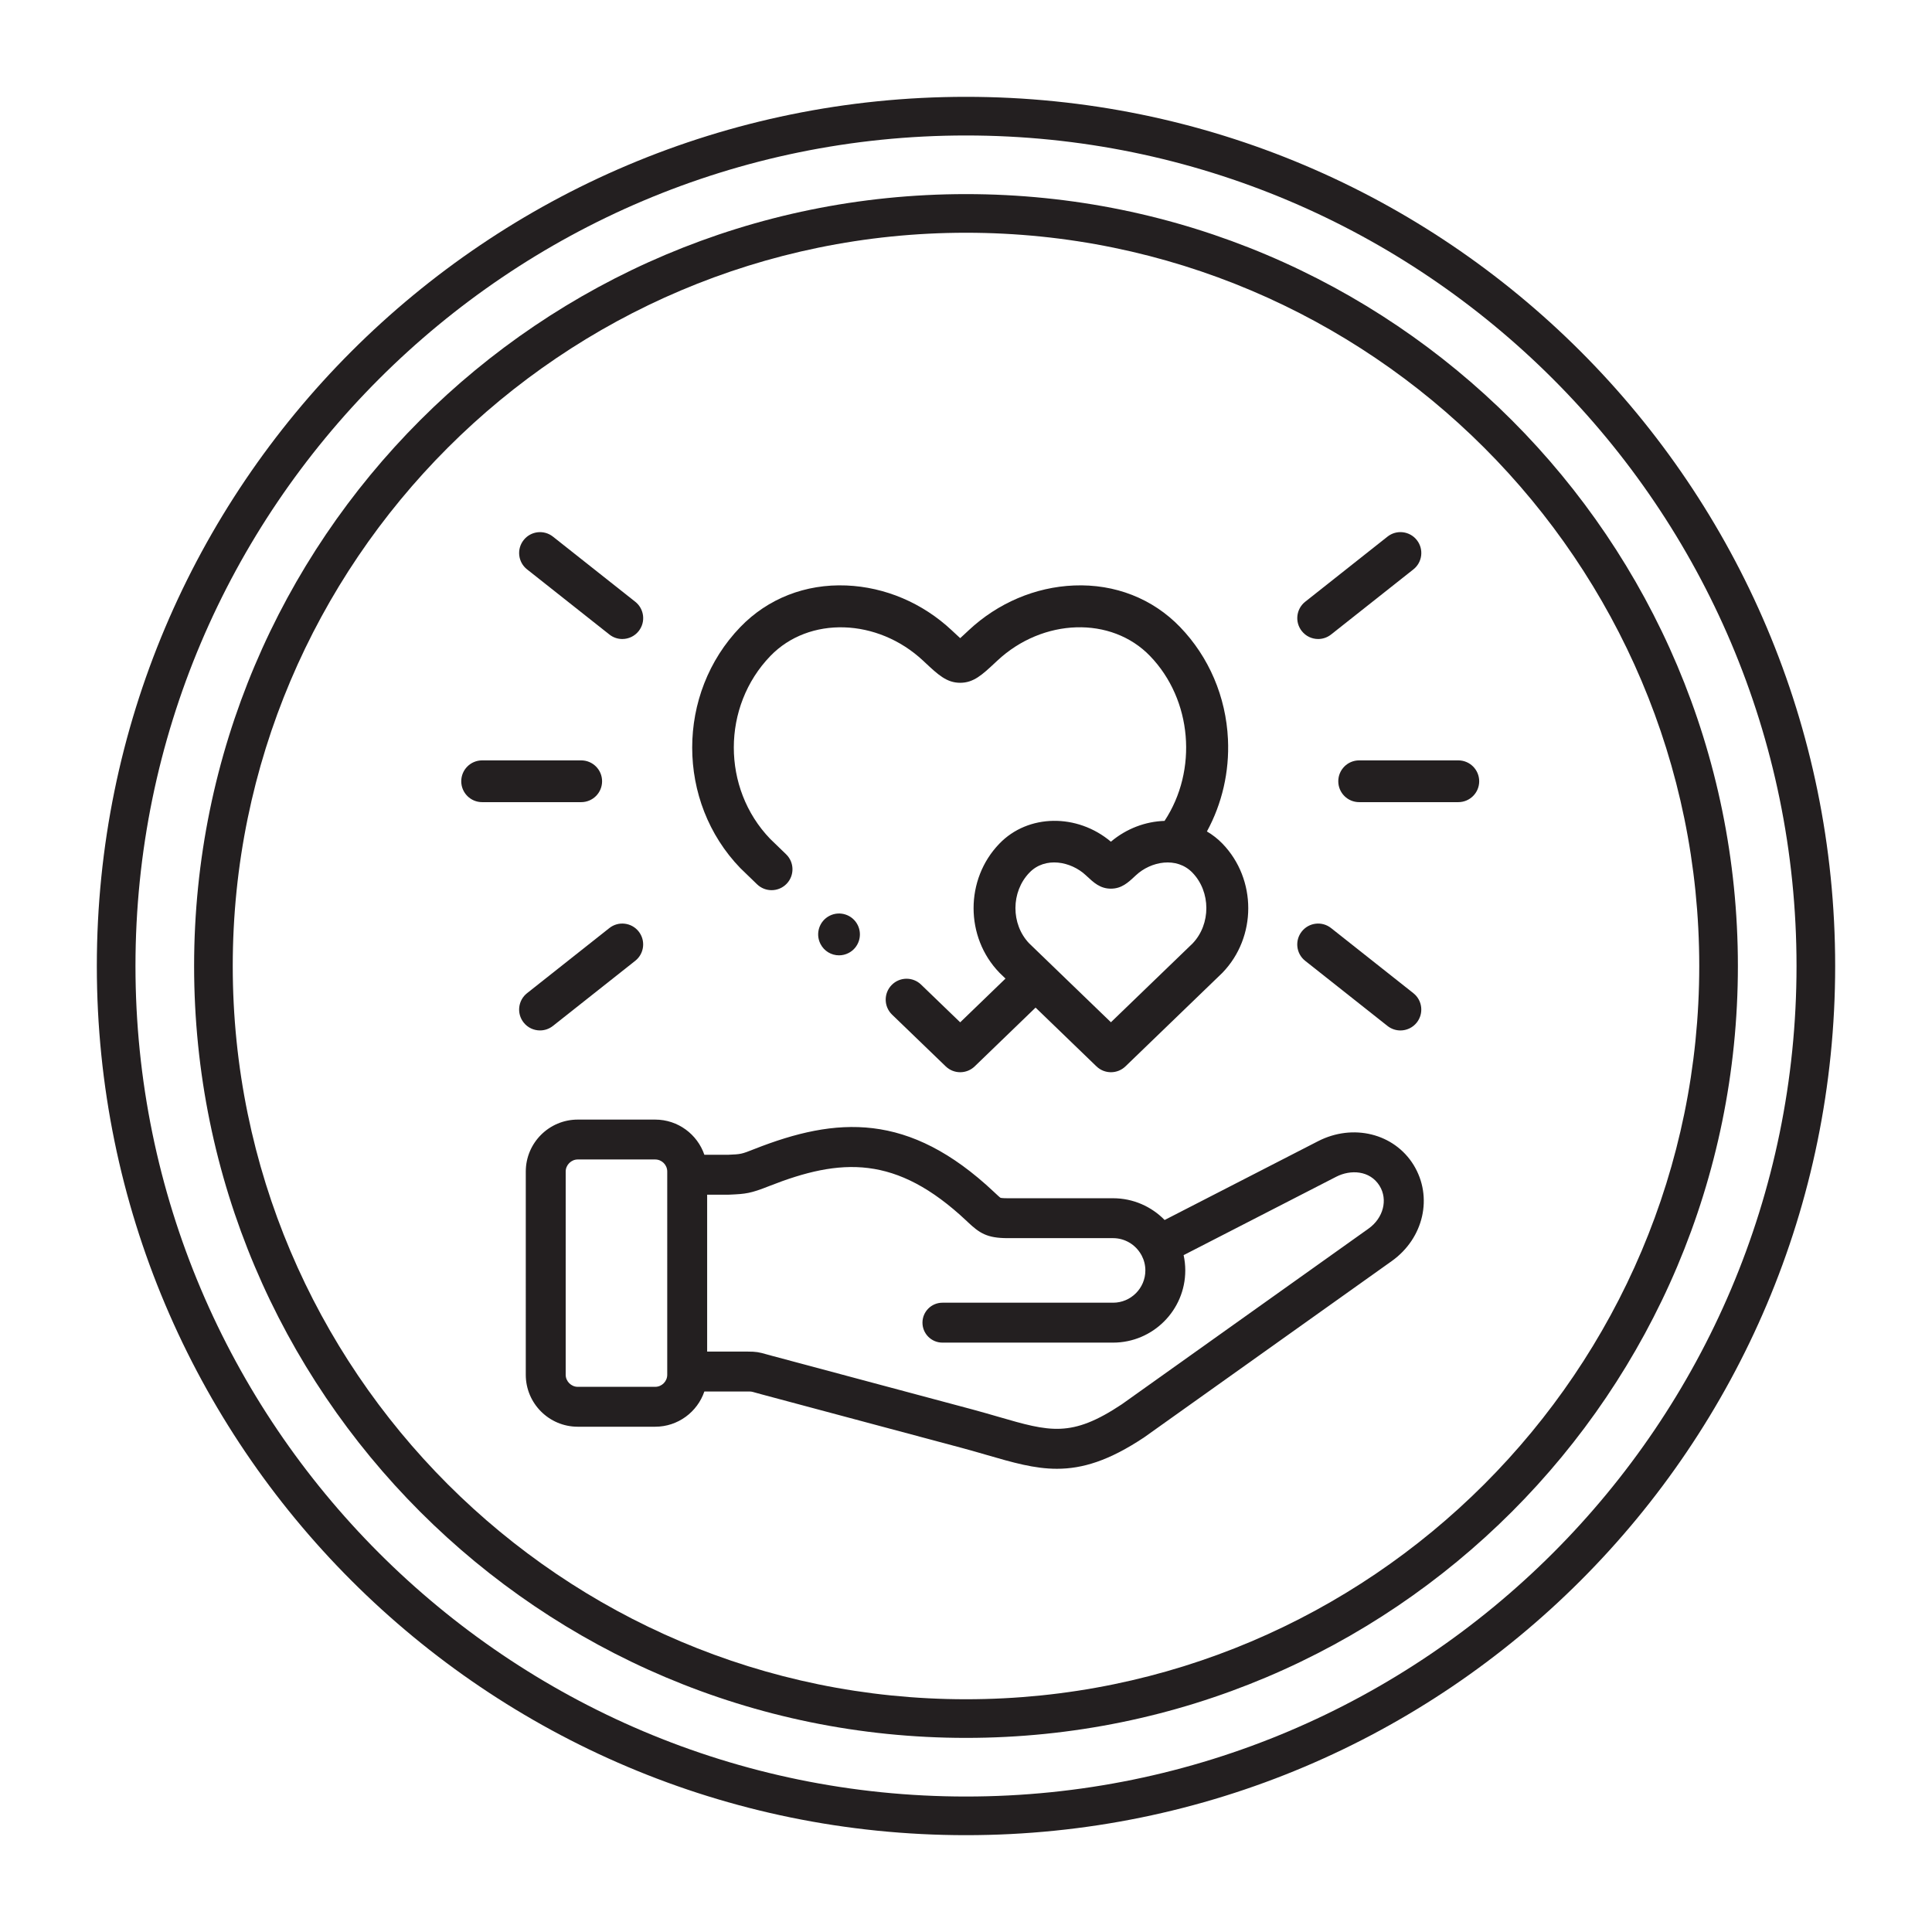
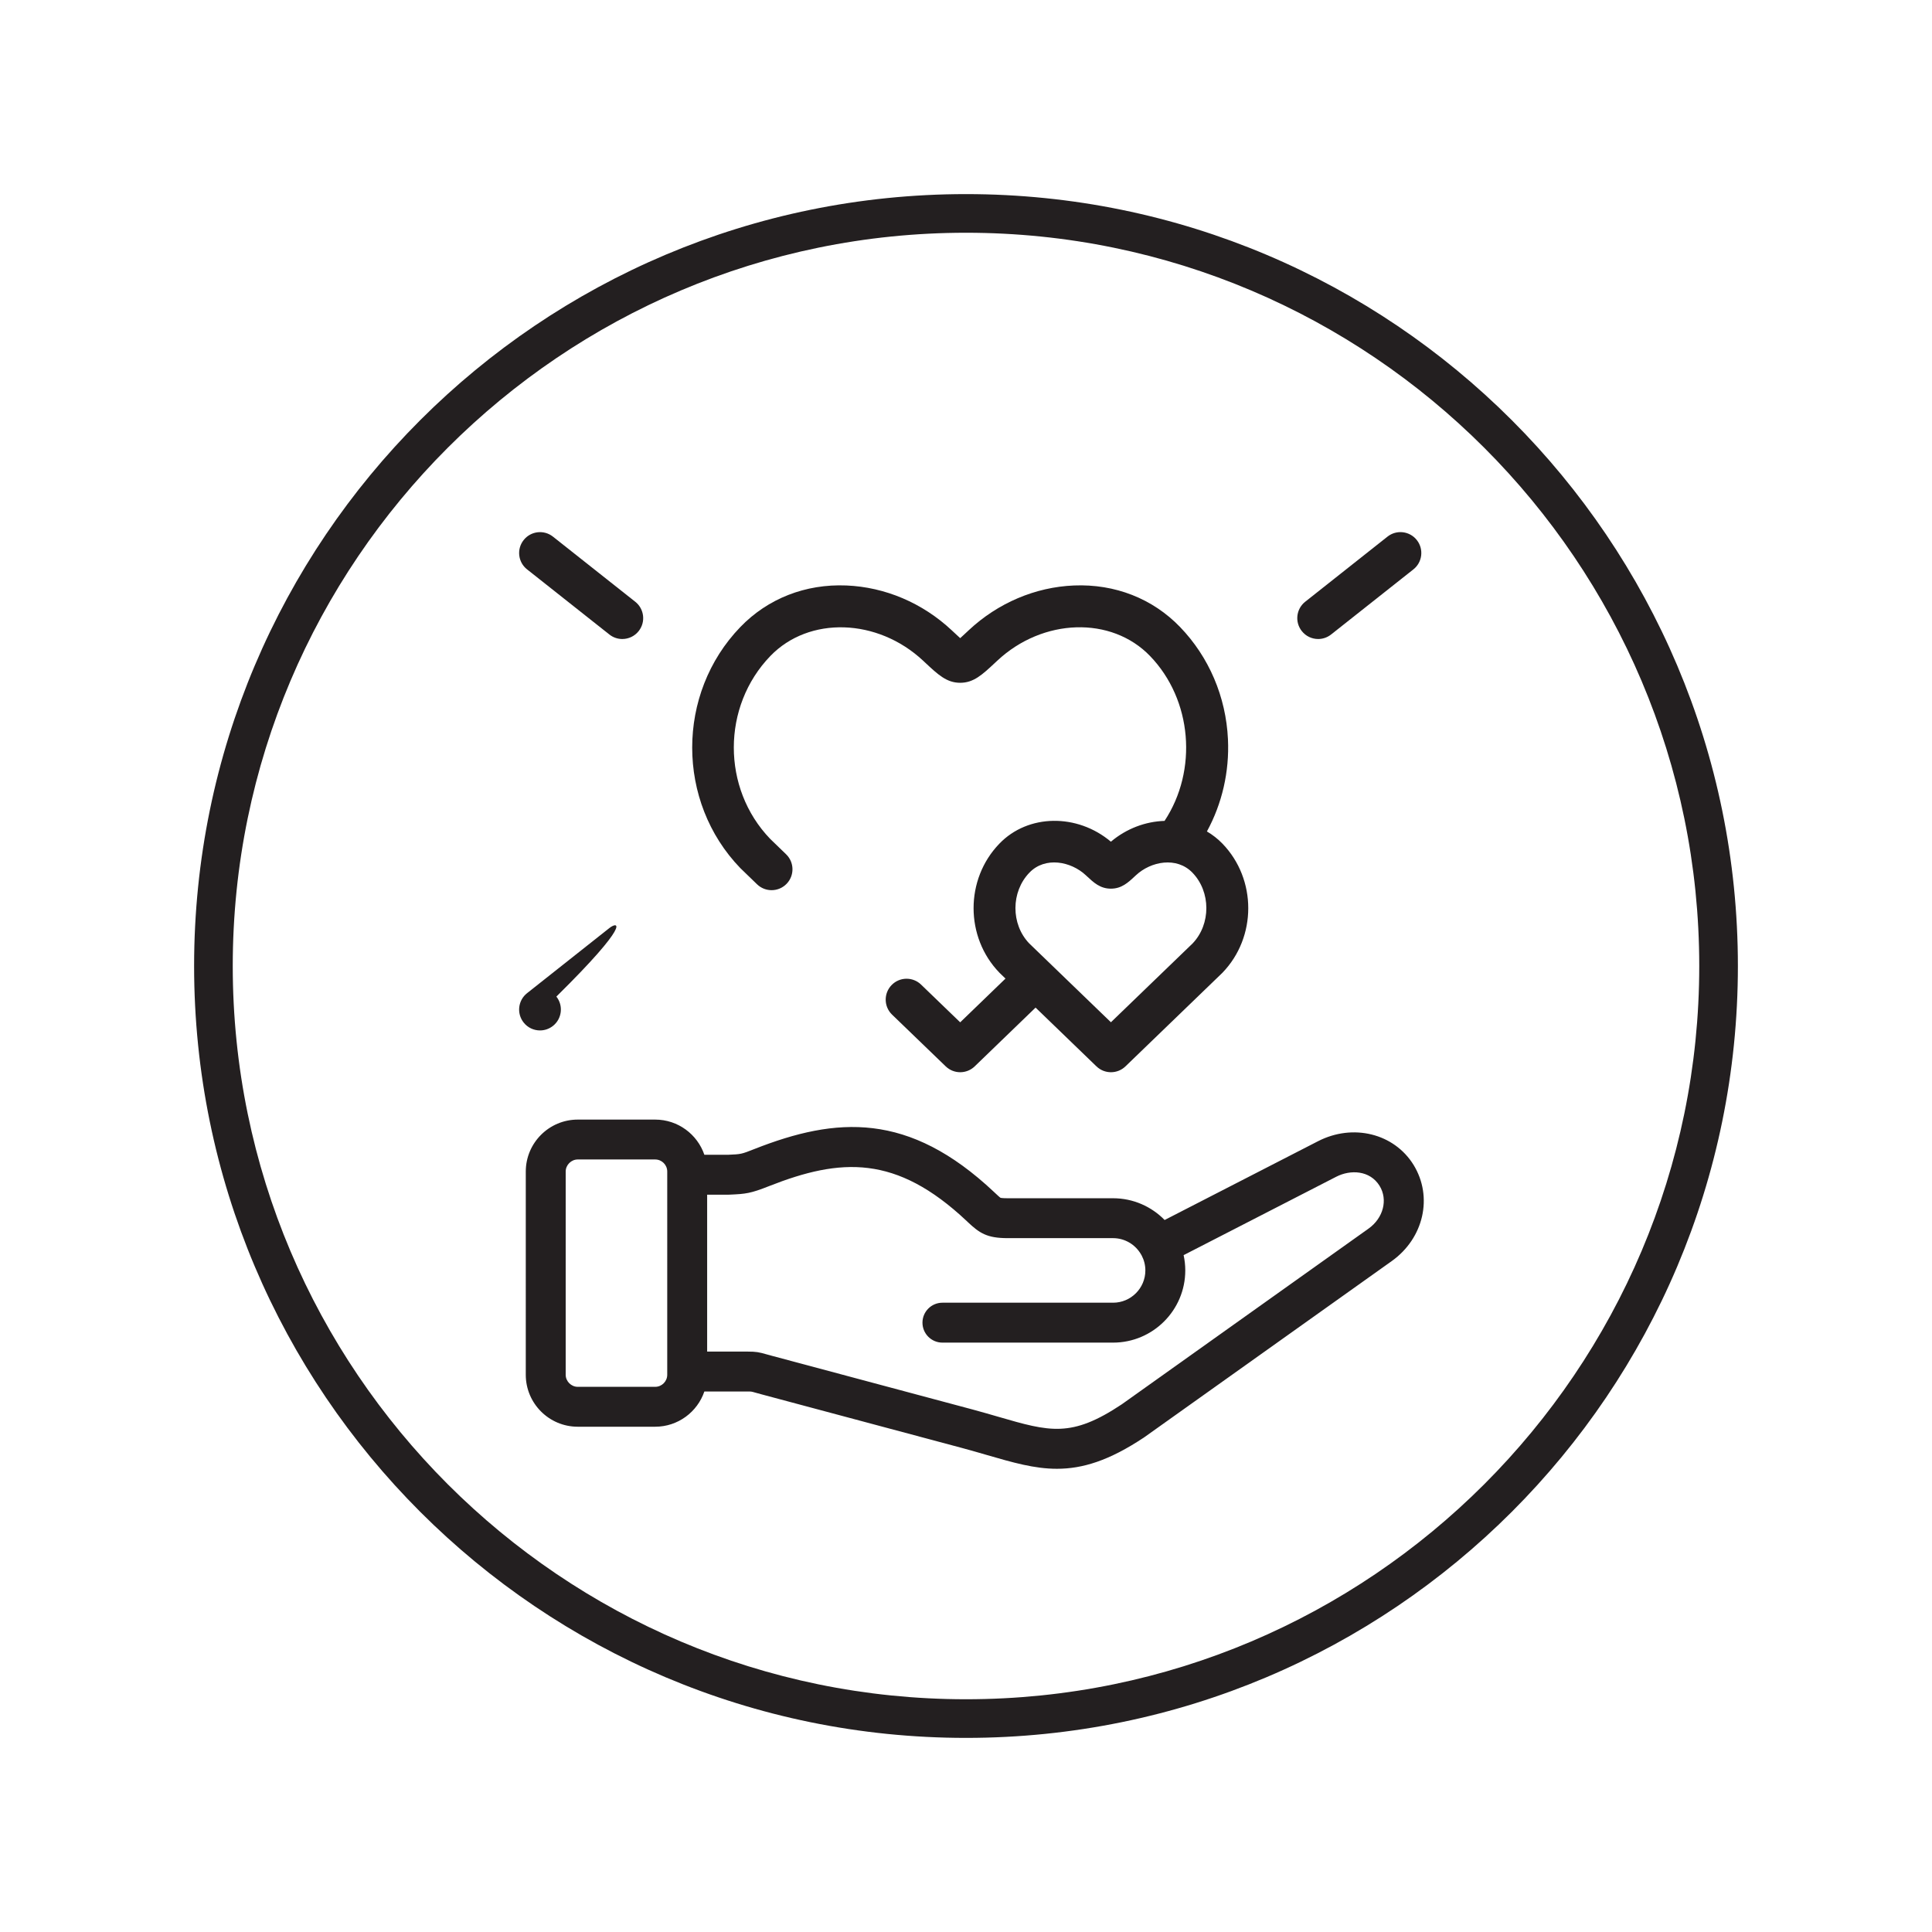
<svg xmlns="http://www.w3.org/2000/svg" version="1.1" id="Layer_1" x="0px" y="0px" viewBox="0 0 100 100" style="enable-background:new 0 0 100 100;" xml:space="preserve">
  <style type="text/css">
	.st0{fill:#231F20;}
	.st1{fill:#FFFFFF;}
	.st2{fill-rule:evenodd;clip-rule:evenodd;fill:#231F20;stroke:#231F20;stroke-width:0.25;stroke-miterlimit:10;}
	.st3{fill:#231F20;stroke:#231F20;stroke-width:0.5;stroke-miterlimit:10;}
	.st4{fill:#231F20;stroke:#231F20;stroke-width:0.25;stroke-miterlimit:10;}
	.st5{fill:#231F20;stroke:#231F20;stroke-width:0.75;stroke-miterlimit:10;}
</style>
  <g>
-     <path class="st0" d="M50,7.012c23.704,0,42.988,19.284,42.988,42.988S73.704,92.988,50,92.988   S7.012,73.704,7.012,50S26.296,7.012,50,7.012 M50,5.012C25.154,5.012,5.012,25.154,5.012,50   S25.154,94.988,50,94.988S94.988,74.846,94.988,50S74.846,5.012,50,5.012L50,5.012z" />
-   </g>
+     </g>
  <g>
    <path class="st0" d="M50,12.047c20.928,0,37.953,17.026,37.953,37.953S70.928,87.953,50,87.953   S12.047,70.928,12.047,50S29.072,12.047,50,12.047 M50,10.047c-22.066,0-39.953,17.888-39.953,39.953   S27.934,89.953,50,89.953S89.953,72.066,89.953,50S72.066,10.047,50,10.047L50,10.047z" />
  </g>
  <g>
    <g>
-       <path class="st0" d="M75.482,39.357h-5.132c-0.597,0-1.081,0.484-1.081,1.081    c0,0.597,0.484,1.081,1.081,1.081h5.132c0.597,0,1.081-0.484,1.081-1.081    C76.562,39.841,76.078,39.357,75.482,39.357L75.482,39.357z M75.482,39.357" />
      <path class="st0" d="M68.228,33.075c0.235,0,0.471-0.077,0.67-0.234l4.259-3.37    c0.468-0.37,0.547-1.05,0.177-1.518c-0.37-0.468-1.05-0.548-1.518-0.177l-4.259,3.37    c-0.468,0.37-0.547,1.051-0.177,1.518C67.593,32.934,67.908,33.075,68.228,33.075L68.228,33.075z     M68.228,33.075" />
    </g>
-     <path class="st0" d="M73.156,51.407l-4.259-3.37c-0.468-0.371-1.148-0.291-1.518,0.177   c-0.37,0.468-0.292,1.148,0.177,1.518l4.259,3.37c0.198,0.157,0.435,0.234,0.67,0.234   c0.319,0,0.635-0.141,0.848-0.41C73.703,52.457,73.624,51.778,73.156,51.407L73.156,51.407z    M73.156,51.407" />
    <g>
-       <path class="st0" d="M24.955,41.519h5.128c0.597,0,1.081-0.484,1.081-1.081    c0-0.597-0.484-1.081-1.081-1.081h-5.128c-0.597,0-1.081,0.484-1.081,1.081    C23.874,41.035,24.358,41.519,24.955,41.519L24.955,41.519z M24.955,41.519" />
      <path class="st0" d="M27.281,29.471l4.259,3.37c0.198,0.158,0.435,0.234,0.67,0.234    c0.319,0,0.635-0.141,0.848-0.41c0.371-0.468,0.291-1.148-0.177-1.518l-4.259-3.37    c-0.468-0.371-1.148-0.292-1.518,0.177C26.733,28.421,26.812,29.101,27.281,29.471L27.281,29.471z     M27.281,29.471" />
    </g>
-     <path class="st0" d="M31.539,48.037l-4.259,3.37c-0.468,0.371-0.547,1.05-0.177,1.518   c0.213,0.27,0.529,0.41,0.848,0.41c0.235,0,0.471-0.077,0.67-0.234l4.259-3.37   c0.468-0.37,0.547-1.05,0.177-1.518C32.687,47.746,32.007,47.666,31.539,48.037L31.539,48.037z    M31.539,48.037" />
+     <path class="st0" d="M31.539,48.037l-4.259,3.37c-0.468,0.371-0.547,1.05-0.177,1.518   c0.213,0.27,0.529,0.41,0.848,0.41c0.235,0,0.471-0.077,0.67-0.234c0.468-0.37,0.547-1.05,0.177-1.518C32.687,47.746,32.007,47.666,31.539,48.037L31.539,48.037z    M31.539,48.037" />
    <path class="st0" d="M38.346,44.959l0.839,0.812c0.21,0.203,0.481,0.304,0.752,0.304   c0.283,0,0.565-0.11,0.777-0.329c0.415-0.429,0.404-1.113-0.025-1.528l-0.826-0.799   c-2.512-2.613-2.508-6.856,0.012-9.466c1.999-2.071,5.545-1.961,7.905,0.244l0.099,0.093   c0.676,0.633,1.123,1.051,1.82,1.051c0.697,0,1.144-0.418,1.82-1.051l0.1-0.093   c2.359-2.207,5.905-2.317,7.905-0.244c2.189,2.268,2.479,5.919,0.753,8.536   c-0.975,0.03-1.964,0.39-2.777,1.077c-1.743-1.47-4.286-1.442-5.772,0.101   c-1.781,1.841-1.781,4.837,0,6.678c0.009,0.009,0.017,0.017,0.027,0.027l0.289,0.279l-2.345,2.264   l-2.025-1.953c-0.429-0.414-1.114-0.403-1.528,0.028c-0.414,0.43-0.402,1.114,0.028,1.528   l2.776,2.677c0.209,0.202,0.48,0.303,0.75,0.303s0.541-0.101,0.75-0.303l3.151-3.042l3.151,3.042   c0.21,0.202,0.48,0.303,0.751,0.303c0.27,0,0.541-0.101,0.751-0.303l4.996-4.822   c0.01-0.009,0.019-0.018,0.027-0.027c1.777-1.841,1.777-4.835,0-6.676   c-0.243-0.252-0.515-0.463-0.807-0.634c0.784-1.439,1.168-3.09,1.089-4.772   c-0.102-2.197-0.983-4.26-2.479-5.81c-1.421-1.473-3.37-2.236-5.489-2.15   c-2.004,0.082-3.939,0.905-5.448,2.316l-0.1,0.094c-0.115,0.108-0.237,0.222-0.343,0.317   c-0.106-0.095-0.228-0.209-0.342-0.317l-0.101-0.094c-1.51-1.412-3.446-2.234-5.449-2.316   c-2.117-0.087-4.066,0.677-5.487,2.15c-3.324,3.443-3.324,9.042,0.001,12.482   C38.328,44.941,38.337,44.95,38.346,44.959L38.346,44.959z M61.732,48.829l-4.231,4.083l-4.232-4.084   c-0.951-0.996-0.947-2.668,0.014-3.661c0.813-0.844,2.15-0.586,2.924,0.14l0.047,0.044   c0.356,0.332,0.692,0.646,1.245,0.646s0.889-0.313,1.245-0.646l0.05-0.046   c0.772-0.723,2.11-0.981,2.926-0.136C62.677,46.159,62.681,47.832,61.732,48.829L61.732,48.829z    M61.732,48.829" />
    <path class="st0" d="M68.219,59.07l-7.938,4.077c-0.679-0.694-1.625-1.126-2.671-1.126h-5.451   c-0.288,0-0.365-0.021-0.37-0.022c-0.044-0.025-0.179-0.152-0.288-0.254l-0.051-0.048   c-4.418-4.161-8.154-3.898-12.407-2.222c-0.672,0.266-0.685,0.267-1.353,0.296l-1.232,0.001   c-0.362-1.059-1.366-1.822-2.546-1.822h-4.008c-1.483,0-2.69,1.206-2.69,2.69V71.157   c0,1.484,1.207,2.69,2.69,2.69H33.912c1.18,0,2.184-0.764,2.546-1.824h2.235   c0.194,0,0.194,0,0.416,0.063c0.085,0.024,0.189,0.053,0.324,0.089l10.372,2.775   c0.458,0.124,0.877,0.245,1.283,0.363c1.331,0.386,2.451,0.711,3.618,0.711   c1.319,0,2.7-0.415,4.517-1.628c0.009-0.006,0.017-0.012,0.026-0.018l12.789-9.106   c1.659-1.185,2.144-3.324,1.127-4.979C72.157,58.665,70.031,58.139,68.219,59.07L68.219,59.07z    M34.536,71.157c0,0.344-0.28,0.625-0.624,0.625h-4.008c-0.338,0-0.624-0.286-0.624-0.625V60.638   c0-0.338,0.286-0.624,0.624-0.624H33.912c0.344,0,0.624,0.28,0.624,0.624V71.157z M70.838,63.591   l-12.774,9.096c-2.614,1.741-3.724,1.419-6.399,0.643c-0.415-0.12-0.844-0.245-1.322-0.374   L39.968,70.18c-0.124-0.033-0.22-0.06-0.299-0.082c-0.378-0.107-0.518-0.14-0.976-0.14h-2.091   v-8.12h1.055c0.015,0,0.031,0,0.046-0.001l0.078-0.003c0.815-0.036,1.068-0.061,2.023-0.44   c3.713-1.463,6.577-1.636,10.231,1.805l0.049,0.047c0.619,0.584,1.003,0.84,2.075,0.84h5.451   c0.62,0,1.161,0.339,1.45,0.841c0.001,0.002,0.002,0.004,0.003,0.006   c0.009,0.016,0.018,0.031,0.028,0.047c0.122,0.232,0.193,0.495,0.193,0.776   c0,0.922-0.75,1.672-1.672,1.672h-8.832c-0.57,0-1.033,0.463-1.033,1.033   c0,0.571,0.463,1.033,1.033,1.033h8.832c2.061,0,3.738-1.677,3.738-3.737   c0-0.272-0.03-0.536-0.086-0.791l7.9-4.058c0.736-0.378,1.743-0.337,2.243,0.471   C71.847,62.094,71.602,63.046,70.838,63.591L70.838,63.591z M70.838,63.591" />
-     <path class="st0" d="M42.939,47.4c-0.532,0.271-0.744,0.921-0.474,1.453l0.003,0.006   c0.19,0.374,0.568,0.589,0.96,0.589c0.165,0,0.333-0.038,0.491-0.119   c0.532-0.27,0.742-0.924,0.472-1.456C44.122,47.342,43.471,47.13,42.939,47.4L42.939,47.4z    M42.939,47.4" />
  </g>
</svg>